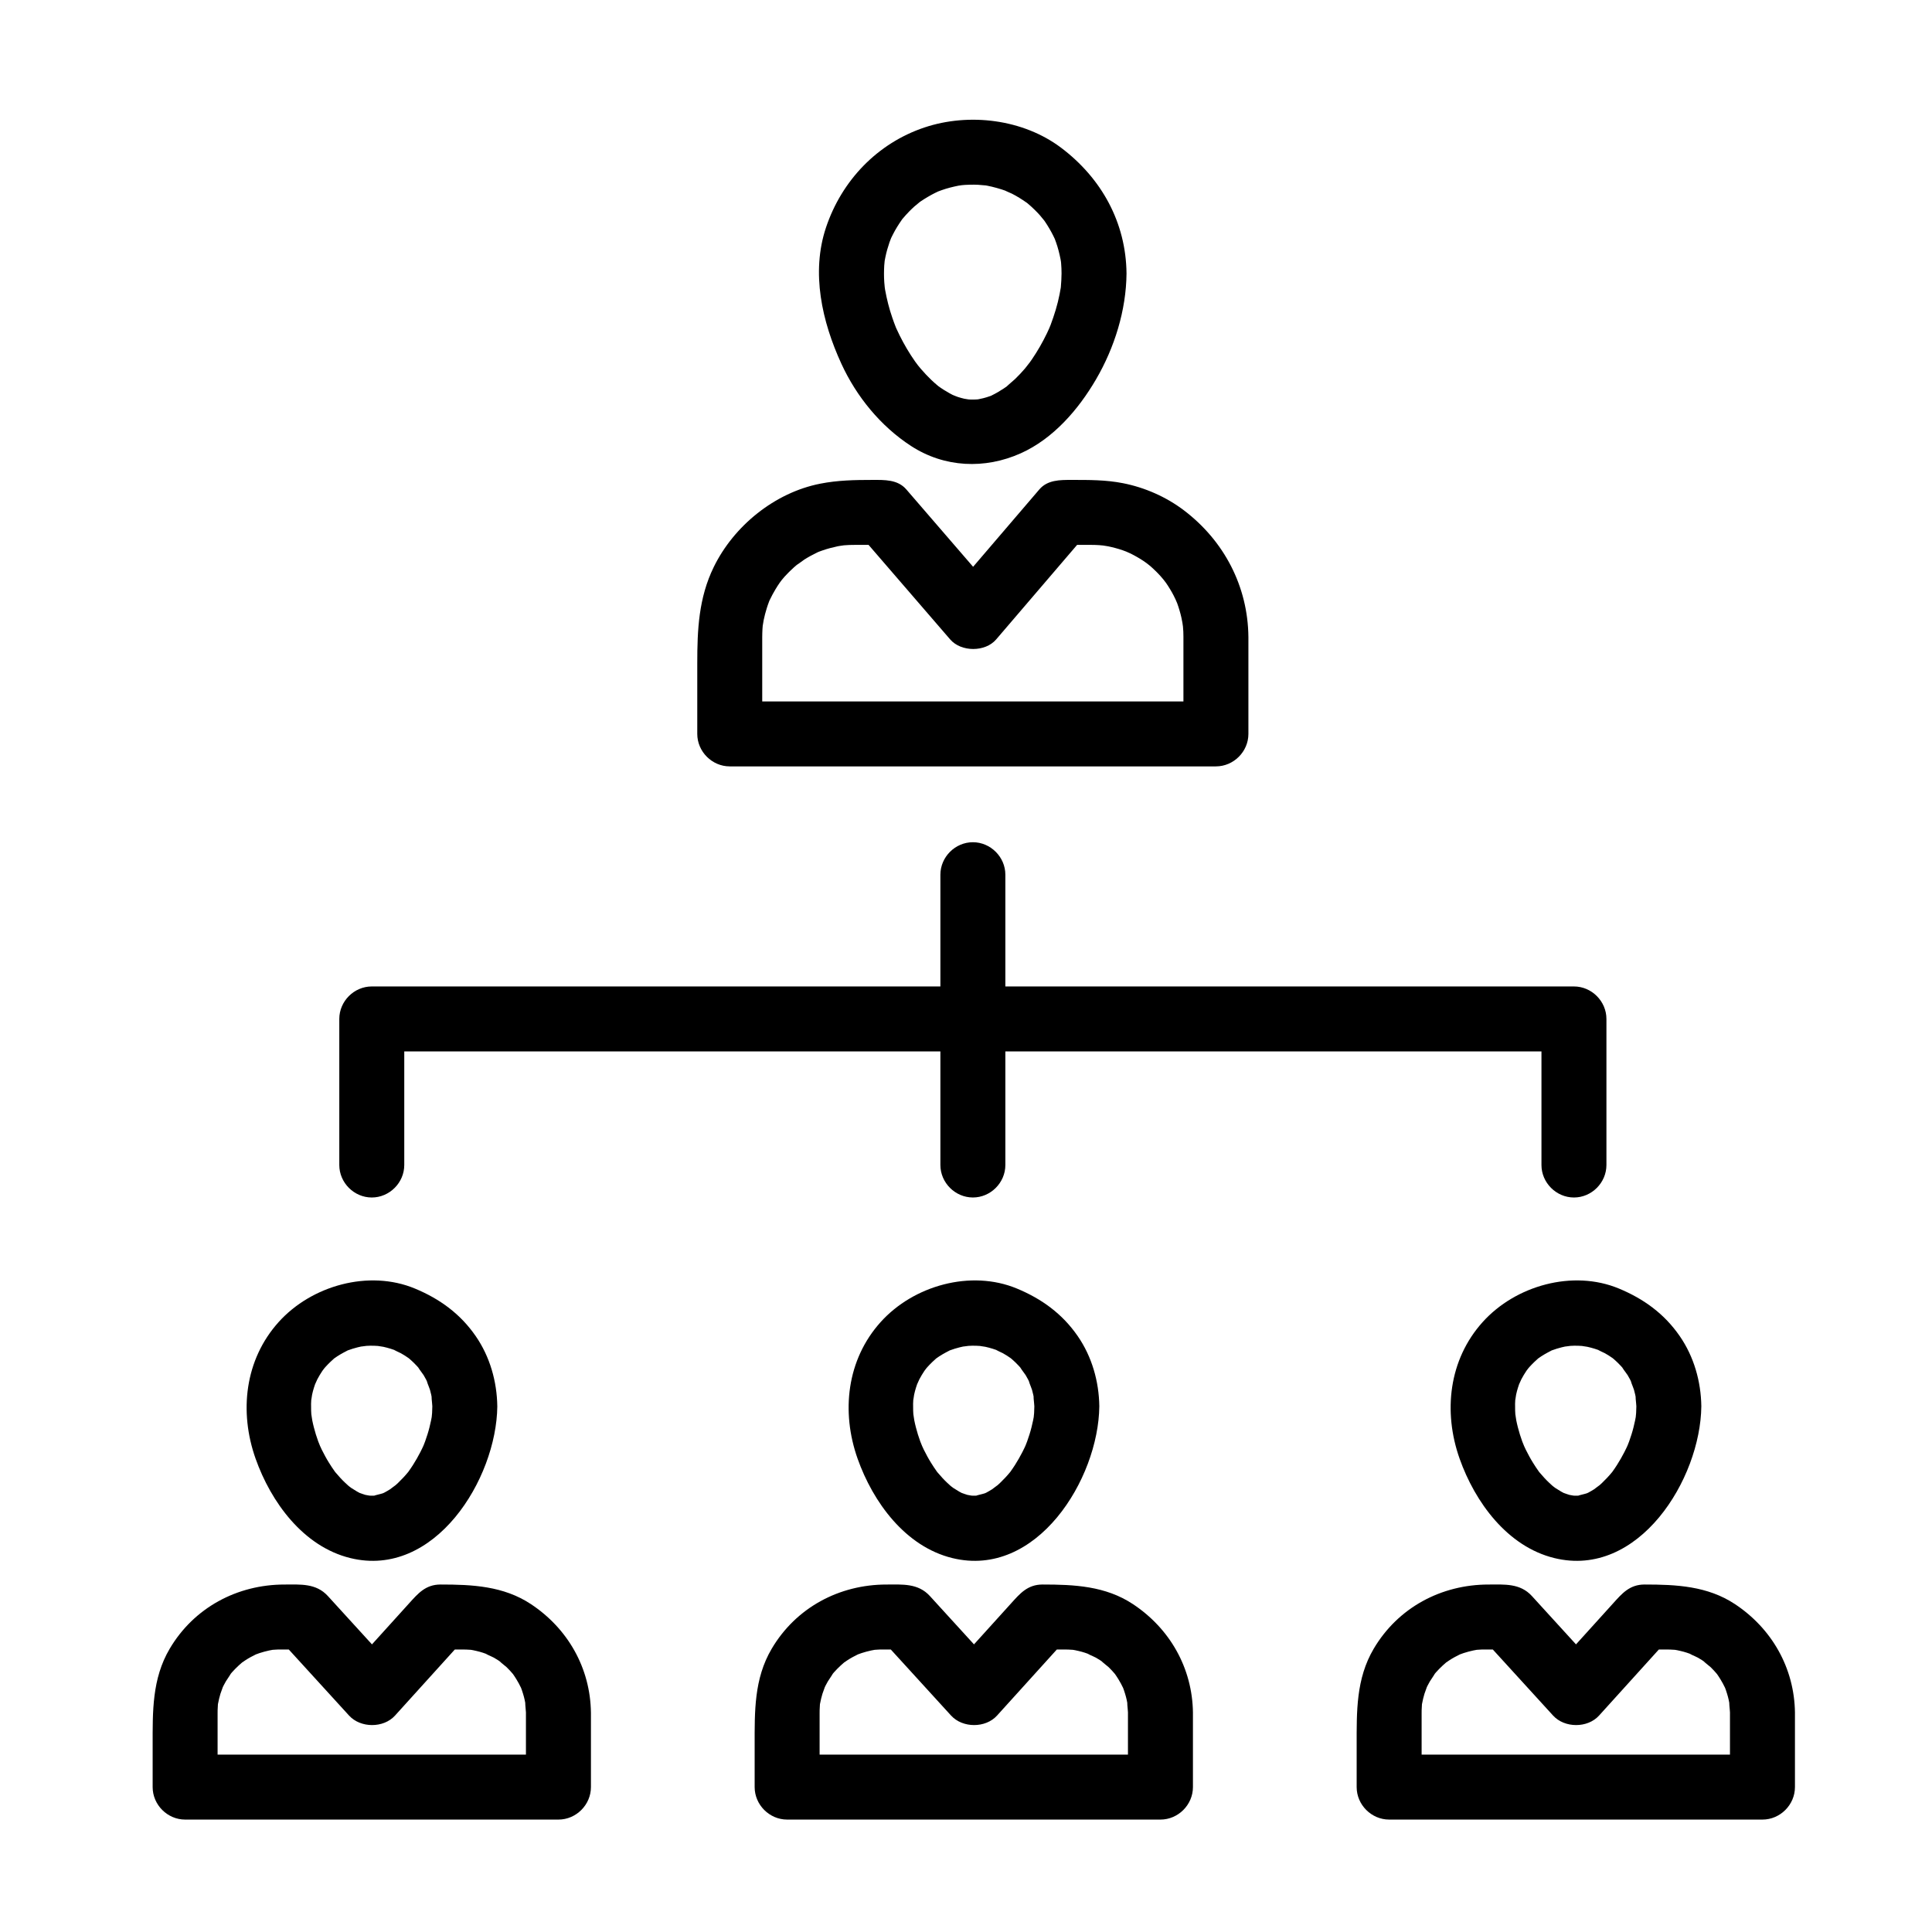
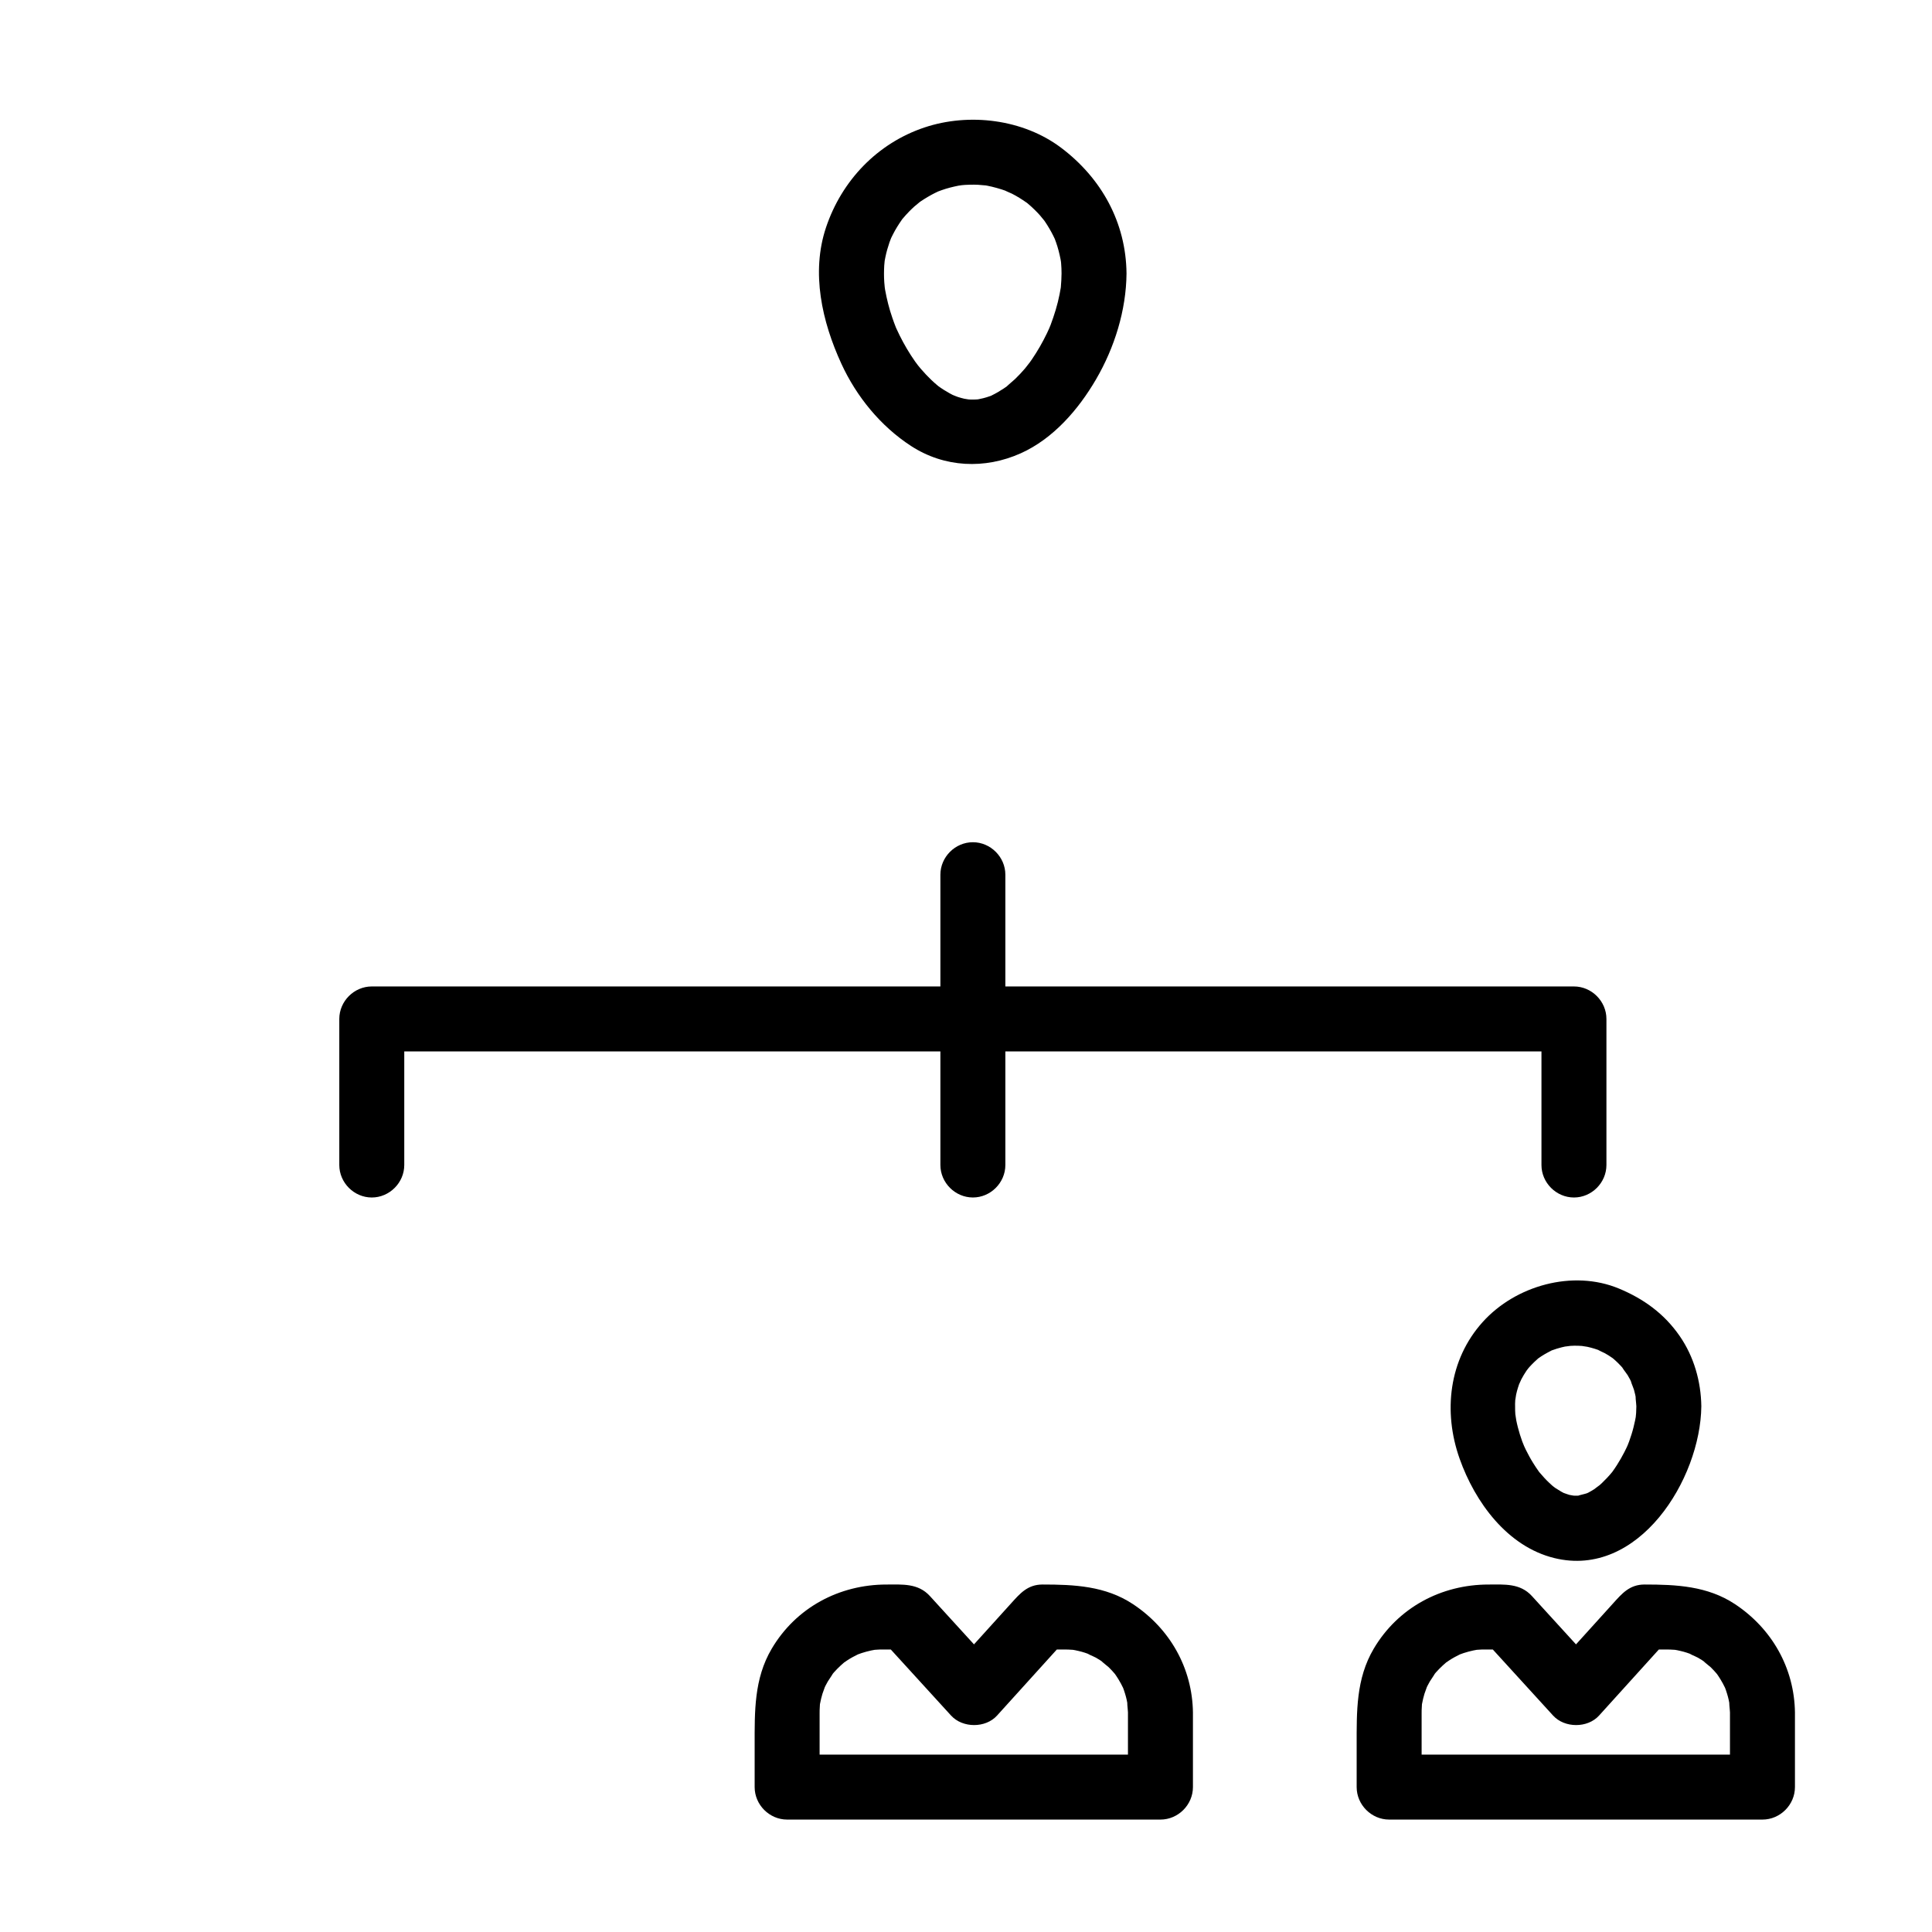
<svg xmlns="http://www.w3.org/2000/svg" fill="#000000" width="800px" height="800px" version="1.1" viewBox="144 144 512 512">
  <g>
    <path d="m425.32 216.46c-0.012 1.188-0.074 2.367-0.18 3.547-0.191 2.117 0.316-1.984-0.008 0.145-0.094 0.621-0.215 1.234-0.336 1.848-0.539 2.762-1.383 5.461-2.367 8.09-0.133 0.348-1.008 2.418-0.141 0.406-0.266 0.613-0.551 1.219-0.836 1.82-0.574 1.207-1.211 2.387-1.871 3.547-0.656 1.156-1.379 2.277-2.121 3.383-0.367 0.547-0.758 1.082-1.148 1.613 1.324-1.809-0.41 0.48-0.688 0.805-0.824 0.977-1.715 1.898-2.629 2.793-0.461 0.453-3.434 2.922-1.559 1.48-0.957 0.734-1.973 1.383-3.008 1.996-0.508 0.301-1.035 0.566-1.562 0.832-1.355 0.684 1.684-0.582-0.621 0.254-1.078 0.391-2.199 0.656-3.324 0.871 2.449-0.465 0.598-0.082 0.016-0.039-0.574 0.043-1.152 0.035-1.73 0.027-0.574-0.008-1.148-0.066-1.719-0.125 2.508 0.258 0.586 0.031 0.039-0.09-0.559-0.121-1.109-0.293-1.656-0.457-0.516-0.156-2.926-1.211-0.637-0.184-1.078-0.484-2.106-1.082-3.109-1.703-0.512-0.316-1.004-0.668-1.496-1.016-1.715-1.215 1.445 1.188-0.191-0.168-2.129-1.762-4-3.824-5.719-5.981 1.352 1.695-0.008-0.066-0.219-0.367-0.383-0.539-0.746-1.094-1.109-1.648-0.73-1.117-1.395-2.273-2.039-3.441-0.645-1.172-1.227-2.379-1.785-3.594-0.945-2.055 0.672 1.695-0.172-0.395-0.328-0.816-0.625-1.648-0.914-2.481-0.844-2.43-1.469-4.934-1.926-7.461-0.086-0.473-0.344-2.609-0.047-0.152-0.074-0.598-0.117-1.199-0.164-1.801-0.109-1.469-0.094-2.941-0.016-4.41 0.02-0.406 0.289-2.691-0.023-0.402 0.09-0.66 0.223-1.316 0.355-1.973 0.262-1.293 0.641-2.559 1.062-3.809 0.125-0.375 0.965-2.422 0.086-0.371 0.254-0.598 0.547-1.176 0.84-1.754 0.676-1.344 1.484-2.617 2.344-3.852 1.246-1.793-1.16 1.395 0.219-0.289 0.543-0.66 1.129-1.285 1.719-1.902 0.445-0.461 0.914-0.898 1.387-1.332 0.324-0.301 2.562-2.062 0.738-0.684 1.199-0.906 2.488-1.688 3.801-2.418 0.566-0.312 1.152-0.594 1.734-0.871 0.875-0.391 0.789-0.359-0.266 0.098 0.406-0.16 0.812-0.309 1.227-0.453 1.453-0.52 2.953-0.887 4.461-1.191 0.41-0.082 2.644-0.352 0.367-0.086 0.902-0.105 1.812-0.145 2.723-0.172 0.688-0.023 1.379 0 2.066 0.023 0.457 0.016 3.465 0.34 1.086 0.012 1.754 0.242 3.473 0.68 5.16 1.207 0.625 0.195 1.238 0.43 1.848 0.66-2.148-0.82 0.484 0.266 0.898 0.473 1.344 0.676 2.617 1.488 3.852 2.344 1.793 1.246-1.395-1.16 0.293 0.219 0.66 0.543 1.285 1.129 1.898 1.723 0.461 0.445 0.898 0.914 1.332 1.387 0.301 0.324 2.062 2.562 0.684 0.738 0.906 1.199 1.691 2.488 2.418 3.801 0.312 0.566 0.594 1.152 0.871 1.734 0.391 0.875 0.359 0.789-0.098-0.266 0.16 0.406 0.309 0.812 0.453 1.227 0.52 1.453 0.887 2.953 1.191 4.461 0.086 0.438 0.16 0.879 0.223 1.32-0.156-1.176-0.18-1.27-0.074-0.277 0.086 0.902 0.105 1.816 0.117 2.731 0.051 4.691 3.879 8.609 8.609 8.609 4.656 0 8.66-3.918 8.609-8.609-0.141-13.535-6.641-25.234-17.32-33.297-10.07-7.598-24.426-9.344-36.25-5.379-12.477 4.184-21.91 14.082-26.062 26.477-4.023 12.008-1.055 24.996 4.07 36.141 4.004 8.707 10.406 16.551 18.461 21.785 8.844 5.746 19.57 6.199 29.062 1.941 8.602-3.856 15.277-11.578 19.945-19.574 4.91-8.41 8.008-18.32 8.094-28.098 0.043-4.695-3.949-8.609-8.609-8.609-4.727 0.004-8.57 3.922-8.609 8.613z" />
-     <path d="m457.62 312.79v25.703c2.871-2.871 5.738-5.738 8.609-8.609h-66.141-62.699c2.871 2.871 5.738 5.738 8.609 8.609v-15.035-8.805-1.812c0-0.703 0.027-1.406 0.062-2.109 0.035-0.68 0.109-1.352 0.188-2.027-0.258 2.281 0.047 0.059 0.129-0.355 0.215-1.082 0.512-2.144 0.832-3.199 0.191-0.625 0.418-1.242 0.648-1.855 0.77-2.078-0.773 1.668 0.156-0.336 0.453-0.977 0.984-1.918 1.531-2.848 0.328-0.555 0.688-1.09 1.047-1.625 0.219-0.328 1.555-2.043 0.188-0.316 1.461-1.848 3.168-3.488 4.981-4.981-1.754 1.441 0.941-0.605 1.395-0.898 1.086-0.699 2.234-1.305 3.394-1.871 0.875-0.395 0.785-0.367-0.273 0.082 0.605-0.25 1.223-0.469 1.84-0.684 1.25-0.434 2.531-0.754 3.824-1.035 0.438-0.09 0.875-0.172 1.312-0.246-2.258 0.398-0.039 0.016 0.391-0.023 0.961-0.09 1.926-0.113 2.891-0.113h7.559c-2.031-0.84-4.059-1.68-6.09-2.523 7.938 9.195 15.875 18.387 23.809 27.582 2.902 3.359 9.281 3.383 12.176 0 7.871-9.195 15.742-18.387 23.613-27.582-2.027 0.84-4.059 1.68-6.09 2.523h7.711c1.367 0 2.731 0.098 4.09 0.25-2.281-0.258-0.059 0.047 0.355 0.129 0.652 0.129 1.293 0.297 1.934 0.461 1.27 0.332 2.508 0.777 3.727 1.258-2.062-0.812-0.055 0.023 0.312 0.203 0.582 0.285 1.145 0.602 1.707 0.918 1.121 0.633 2.188 1.363 3.227 2.121-1.766-1.289-0.047 0.008 0.254 0.266 0.488 0.418 0.949 0.863 1.41 1.309 0.926 0.891 1.77 1.859 2.586 2.848-1.391-1.688-0.043-0.012 0.188 0.316 0.371 0.527 0.707 1.078 1.047 1.625 0.68 1.102 1.262 2.262 1.805 3.434-0.934-2.008-0.031-0.027 0.113 0.359 0.227 0.617 0.418 1.246 0.609 1.871 0.387 1.27 0.656 2.574 0.887 3.883-0.398-2.258-0.016-0.039 0.023 0.391 0.098 0.922 0.117 1.836 0.125 2.75 0.047 4.691 3.879 8.609 8.609 8.609 4.656 0 8.66-3.918 8.609-8.609-0.137-13.406-6.445-25.457-17.055-33.523-4.711-3.582-10.379-6.078-16.188-7.219-4.543-0.895-9.047-0.867-13.637-0.867-3.019 0-6.344-0.031-8.527 2.523-0.297 0.348-0.598 0.699-0.895 1.047-1.836 2.144-3.676 4.293-5.512 6.438-4.863 5.68-9.723 11.355-14.582 17.035-0.875 1.02-1.746 2.039-2.621 3.062h12.176c-7.684-8.898-15.367-17.797-23.047-26.699-0.254-0.293-0.508-0.59-0.762-0.883-2.312-2.68-5.828-2.523-8.988-2.523-4.68 0-9.199 0.082-13.832 0.996-12.039 2.367-22.871 11.145-28.219 22.09-4 8.188-4.367 16.609-4.367 25.477v18.746c0 4.695 3.918 8.609 8.609 8.609h66.141 62.699c4.695 0 8.609-3.918 8.609-8.609v-25.703c0-4.695-3.918-8.609-8.609-8.609-4.695 0.004-8.613 3.918-8.613 8.613z" />
    <path d="m569.72 452.74v-38.711c0-4.695-3.918-8.609-8.609-8.609h-34.914-82.539-96.859-77.875-26.398c-4.695 0-8.609 3.918-8.609 8.609v38.711c0 4.695 3.918 8.609 8.609 8.609 4.695 0 8.609-3.918 8.609-8.609v-38.711c-2.871 2.871-5.738 5.738-8.609 8.609h34.914 82.539 96.859 77.875 26.398l-8.609-8.609v38.711c0 4.695 3.918 8.609 8.609 8.609 4.691 0.004 8.609-3.914 8.609-8.609z" />
    <path d="m410.43 452.74v-72.32-4.613c0-4.695-3.918-8.609-8.609-8.609-4.695 0-8.609 3.918-8.609 8.609v72.32 4.609c0 4.695 3.918 8.609 8.609 8.609 4.695 0.008 8.609-3.91 8.609-8.605z" />
-     <path d="m258.57 516.7c-0.008 0.586-0.027 1.168-0.059 1.754-0.027 0.488-0.281 2.555 0.051 0.113-0.168 1.246-0.445 2.473-0.746 3.691-0.312 1.262-0.719 2.496-1.152 3.723-0.125 0.355-0.973 2.422-0.109 0.398-0.348 0.816-0.738 1.613-1.137 2.406-0.598 1.188-1.273 2.332-1.98 3.457-0.352 0.559-0.73 1.098-1.109 1.637-1.273 1.816 1.145-1.383-0.242 0.32-0.805 0.988-1.691 1.906-2.606 2.793-0.445 0.434-0.918 0.836-1.395 1.238 1.785-1.512-0.277 0.16-0.703 0.438-0.496 0.324-1.016 0.605-1.535 0.891-0.449 0.242-2.285 0.961-0.059 0.082-0.703 0.277-4.289 1-1.578 0.637-1.137 0.152-2.289 0.109-3.426 0 2.484 0.238 0.625 0.023 0.055-0.117-0.531-0.129-2.957-1.09-0.645-0.094-1.082-0.469-2.098-1.082-3.082-1.727-0.375-0.246-1.957-1.527-0.203-0.109-0.484-0.391-0.938-0.812-1.395-1.238-0.934-0.867-1.781-1.82-2.606-2.793-1.418-1.68 1.062 1.469-0.242-0.32-0.52-0.711-0.992-1.453-1.461-2.199-0.707-1.125-1.332-2.301-1.93-3.492-0.297-0.594-0.566-1.203-0.84-1.809 0.891 2.004 0.023-0.039-0.109-0.398-0.453-1.219-0.82-2.465-1.152-3.723-0.164-0.613-0.293-1.234-0.426-1.855-0.109-0.523-0.465-3.34-0.164-0.758-0.141-1.207-0.168-2.422-0.152-3.637 0.012-0.684 0.074-1.363 0.141-2.043-0.219 2.258 0.043 0.074 0.133-0.359 0.27-1.289 0.691-2.543 1.164-3.773-0.789 2.055 0.031 0.07 0.223-0.305 0.395-0.766 0.855-1.496 1.324-2.219 0.223-0.34 1.57-2.008 0.195-0.316 0.406-0.5 0.848-0.965 1.289-1.43s0.922-0.895 1.398-1.328c1.617-1.457-1.484 1.035 0.273-0.246 1.047-0.762 2.176-1.398 3.324-1.984 1.957-1.004-1.727 0.629 0.336-0.164 0.82-0.316 1.668-0.551 2.516-0.777 0.645-0.172 1.301-0.289 1.957-0.406-2.238 0.402-0.035 0.043 0.402 0.012 1.371-0.094 2.746-0.02 4.109 0.113-2.258-0.219-0.074 0.043 0.359 0.133 0.648 0.137 1.285 0.32 1.918 0.508 0.629 0.184 1.242 0.422 1.855 0.656-2.137-0.82 0.457 0.309 0.871 0.535 0.754 0.414 1.473 0.891 2.18 1.383 0.766 0.562 0.695 0.504-0.215-0.172 0.5 0.406 0.965 0.848 1.43 1.289 0.621 0.59 1.188 1.234 1.746 1.887-1.453-1.699 0.586 0.918 0.887 1.406 0.453 0.738 0.836 1.512 1.211 2.289-0.98-2.047 0.324 1.066 0.488 1.629 0.25 0.852 0.422 1.723 0.578 2.598-0.398-2.316 0.035 1.172 0.043 1.777 0.062 4.691 3.867 8.609 8.609 8.609 4.644 0 8.676-3.918 8.609-8.609-0.09-6.59-1.953-13.16-5.711-18.605-4.094-5.934-9.543-9.883-16.133-12.621-12.234-5.078-27.391-0.777-36.078 8.859-9.016 9.996-10.527 23.809-6.133 36.223 4.078 11.52 12.629 23.281 25.086 26.344 22.363 5.496 38.754-20.898 38.973-40.199 0.055-4.695-3.957-8.609-8.609-8.609-4.738 0-8.562 3.914-8.613 8.609z" />
-     <path d="m283.38 597.86v19.734c2.871-2.871 5.738-5.738 8.609-8.609h-72.699-26.234l8.609 8.609v-11.078-6.961-1.555c0-0.273 0.004-0.547 0.008-0.824 0.012-0.453 0.035-0.906 0.07-1.359 0.152-2.277-0.34 1.859 0.047-0.367 0.152-0.867 0.379-1.715 0.621-2.562 0.125-0.441 1.18-3.125 0.262-0.988 0.34-0.789 0.75-1.547 1.168-2.297 0.262-0.469 2.215-3.238 0.812-1.43 1.043-1.344 2.269-2.539 3.559-3.648 0.734-0.598 0.66-0.539-0.23 0.172 0.348-0.25 0.699-0.488 1.059-0.719 0.895-0.59 1.844-1.09 2.805-1.562 0.871-0.398 0.781-0.363-0.273 0.102 0.406-0.156 0.812-0.301 1.227-0.438 0.828-0.281 1.684-0.488 2.535-0.684 0.434-0.094 0.867-0.176 1.305-0.246-1.184 0.148-1.281 0.168-0.289 0.066 0.738-0.07 1.484-0.082 2.227-0.082h5.738c-2.031-0.84-4.059-1.68-6.09-2.523 6.094 6.68 12.188 13.355 18.281 20.035 3.051 3.344 9.129 3.367 12.176 0 6.043-6.68 12.09-13.355 18.133-20.035-2.031 0.84-4.059 1.68-6.09 2.523h5.871c0.699 0 1.395 0.035 2.094 0.082 0.992 0.102 0.895 0.078-0.289-0.066 0.656 0.098 1.305 0.242 1.949 0.391 1.062 0.242 2.098 0.598 3.117 0.973-2.144-0.793 0.934 0.516 1.434 0.797 0.746 0.418 1.453 0.898 2.152 1.387-1.848-1.293 0.777 0.719 1.191 1.113 0.617 0.586 1.18 1.227 1.734 1.871 0.598 0.734 0.539 0.66-0.172-0.23 0.379 0.516 0.719 1.059 1.059 1.602 0.457 0.727 0.844 1.492 1.223 2.262 0.398 0.871 0.363 0.781-0.102-0.273 0.242 0.605 0.438 1.23 0.633 1.852 0.328 1.051 0.547 2.133 0.734 3.215-0.395-2.34 0.016 1.156 0.027 1.754 0.062 4.691 3.871 8.609 8.609 8.609 4.644 0 8.672-3.918 8.609-8.609-0.156-11.809-6.109-22.27-15.902-28.754-7.277-4.816-15.574-5.195-23.965-5.195-3.949 0-5.973 2.394-8.277 4.941-2.129 2.352-4.258 4.703-6.387 7.059-3.188 3.519-6.371 7.043-9.559 10.562h12.176c-3.969-4.352-7.941-8.703-11.91-13.055-1.965-2.152-3.93-4.309-5.894-6.461-3.129-3.43-7.305-3.043-11.469-3.043-12.547 0-23.996 6.113-30.434 17-4.723 7.984-4.527 16.723-4.527 25.605v11.078c0 4.695 3.918 8.609 8.609 8.609h72.699 26.234c4.695 0 8.609-3.918 8.609-8.609v-19.734c0-4.695-3.918-8.609-8.609-8.609-4.699-0.004-8.613 3.91-8.613 8.605z" />
-     <path d="m418.11 516.7c-0.008 0.586-0.027 1.168-0.059 1.754-0.027 0.488-0.281 2.555 0.051 0.113-0.168 1.246-0.441 2.473-0.746 3.691-0.312 1.262-0.719 2.496-1.152 3.723-0.125 0.355-0.973 2.422-0.109 0.398-0.348 0.816-0.738 1.613-1.137 2.406-0.598 1.188-1.277 2.332-1.98 3.457-0.352 0.559-0.73 1.098-1.109 1.637-1.273 1.816 1.145-1.383-0.242 0.32-0.805 0.988-1.691 1.906-2.606 2.793-0.445 0.434-0.918 0.836-1.395 1.238 1.785-1.512-0.277 0.16-0.703 0.438-0.496 0.324-1.016 0.605-1.531 0.891-0.449 0.242-2.285 0.961-0.059 0.082-0.703 0.277-4.289 1-1.578 0.637-1.137 0.152-2.289 0.109-3.426 0 2.484 0.238 0.625 0.023 0.055-0.117-0.531-0.129-2.957-1.09-0.645-0.094-1.082-0.469-2.098-1.082-3.082-1.727-0.375-0.246-1.957-1.527-0.203-0.109-0.484-0.391-0.938-0.812-1.395-1.238-0.934-0.867-1.781-1.82-2.606-2.793-1.418-1.68 1.062 1.469-0.242-0.32-0.52-0.711-0.992-1.453-1.461-2.199-0.707-1.125-1.332-2.301-1.93-3.492-0.297-0.594-0.566-1.203-0.84-1.809 0.891 2.004 0.023-0.039-0.109-0.398-0.453-1.219-0.82-2.465-1.152-3.723-0.164-0.613-0.293-1.234-0.426-1.855-0.109-0.523-0.465-3.34-0.164-0.758-0.141-1.207-0.168-2.422-0.152-3.637 0.008-0.684 0.074-1.363 0.141-2.043-0.219 2.258 0.043 0.074 0.133-0.359 0.27-1.289 0.691-2.543 1.164-3.773-0.789 2.055 0.031 0.07 0.223-0.305 0.395-0.766 0.855-1.496 1.324-2.219 0.223-0.34 1.57-2.008 0.195-0.316 0.406-0.5 0.848-0.965 1.289-1.43 0.441-0.465 0.922-0.895 1.398-1.328 1.617-1.457-1.484 1.035 0.273-0.246 1.047-0.762 2.176-1.398 3.324-1.984 1.957-1.004-1.727 0.629 0.336-0.164 0.82-0.316 1.668-0.551 2.516-0.777 0.645-0.172 1.301-0.289 1.957-0.406-2.238 0.402-0.035 0.043 0.402 0.012 1.371-0.094 2.746-0.02 4.109 0.113-2.258-0.219-0.074 0.043 0.359 0.133 0.648 0.137 1.285 0.32 1.918 0.508 0.629 0.184 1.242 0.422 1.855 0.656-2.137-0.82 0.457 0.309 0.871 0.535 0.754 0.414 1.473 0.891 2.18 1.383 0.766 0.562 0.695 0.504-0.215-0.172 0.5 0.406 0.965 0.848 1.43 1.289 0.621 0.59 1.188 1.234 1.746 1.887-1.453-1.699 0.586 0.918 0.887 1.406 0.453 0.738 0.836 1.512 1.211 2.289-0.98-2.047 0.324 1.066 0.488 1.629 0.25 0.852 0.422 1.723 0.578 2.598-0.406-2.316 0.031 1.172 0.039 1.777 0.062 4.691 3.867 8.609 8.609 8.609 4.644 0 8.676-3.918 8.609-8.609-0.09-6.59-1.953-13.16-5.711-18.605-4.094-5.934-9.543-9.883-16.137-12.621-12.234-5.078-27.391-0.777-36.078 8.859-9.016 9.996-10.527 23.809-6.133 36.223 4.078 11.52 12.629 23.281 25.086 26.344 22.363 5.496 38.754-20.898 38.973-40.199 0.055-4.695-3.957-8.609-8.609-8.609-4.734 0-8.559 3.914-8.609 8.609z" />
    <path d="m442.92 597.86v19.734c2.871-2.871 5.738-5.738 8.609-8.609h-72.699-26.234l8.609 8.609v-11.078-6.961-1.555c0-0.273 0.004-0.547 0.008-0.824 0.012-0.453 0.035-0.906 0.07-1.359 0.152-2.277-0.34 1.859 0.047-0.367 0.152-0.867 0.379-1.715 0.621-2.562 0.125-0.441 1.18-3.125 0.262-0.988 0.34-0.789 0.75-1.547 1.168-2.297 0.262-0.469 2.215-3.238 0.812-1.43 1.043-1.344 2.269-2.539 3.559-3.648 0.734-0.598 0.66-0.539-0.23 0.172 0.348-0.25 0.699-0.488 1.059-0.719 0.895-0.59 1.844-1.09 2.805-1.562 0.871-0.398 0.781-0.363-0.273 0.102 0.406-0.156 0.812-0.301 1.227-0.438 0.828-0.281 1.684-0.488 2.535-0.684 0.434-0.094 0.867-0.176 1.305-0.246-1.184 0.148-1.281 0.168-0.289 0.066 0.738-0.07 1.484-0.082 2.227-0.082h5.738c-2.031-0.84-4.059-1.68-6.09-2.523 6.094 6.68 12.188 13.355 18.281 20.035 3.051 3.344 9.129 3.367 12.176 0 6.043-6.68 12.09-13.355 18.133-20.035-2.027 0.84-4.059 1.68-6.09 2.523h5.871c0.699 0 1.395 0.035 2.094 0.082 0.992 0.102 0.895 0.078-0.289-0.066 0.656 0.098 1.305 0.242 1.949 0.391 1.062 0.242 2.098 0.598 3.117 0.973-2.144-0.793 0.934 0.516 1.438 0.797 0.746 0.418 1.453 0.898 2.152 1.387-1.848-1.293 0.777 0.719 1.191 1.113 0.617 0.586 1.18 1.227 1.734 1.871 0.598 0.734 0.539 0.66-0.172-0.23 0.379 0.516 0.719 1.059 1.059 1.602 0.457 0.727 0.844 1.492 1.223 2.262 0.398 0.871 0.363 0.781-0.102-0.273 0.242 0.605 0.438 1.23 0.633 1.852 0.328 1.051 0.547 2.133 0.734 3.215-0.395-2.34 0.016 1.156 0.023 1.754 0.062 4.691 3.867 8.609 8.609 8.609 4.644 0 8.672-3.918 8.609-8.609-0.156-11.809-6.109-22.27-15.902-28.754-7.277-4.816-15.574-5.195-23.965-5.195-3.949 0-5.973 2.394-8.277 4.941-2.129 2.352-4.258 4.703-6.387 7.059-3.188 3.519-6.371 7.043-9.559 10.562h12.176c-3.969-4.352-7.941-8.703-11.91-13.055-1.965-2.152-3.93-4.309-5.894-6.461-3.129-3.43-7.305-3.043-11.473-3.043-12.547 0-23.996 6.113-30.434 17-4.723 7.984-4.527 16.723-4.527 25.605v11.078c0 4.695 3.918 8.609 8.609 8.609h72.699 26.234c4.695 0 8.609-3.918 8.609-8.609v-19.734c0-4.695-3.918-8.609-8.609-8.609-4.691-0.004-8.609 3.91-8.609 8.605z" />
    <path d="m577.65 516.7c-0.008 0.586-0.027 1.168-0.059 1.754-0.027 0.488-0.281 2.555 0.051 0.113-0.168 1.246-0.441 2.473-0.746 3.691-0.312 1.262-0.719 2.496-1.152 3.723-0.125 0.355-0.973 2.422-0.113 0.398-0.348 0.816-0.738 1.613-1.137 2.406-0.598 1.188-1.277 2.332-1.98 3.457-0.352 0.559-0.73 1.098-1.109 1.637-1.273 1.816 1.145-1.383-0.242 0.32-0.805 0.988-1.691 1.906-2.606 2.793-0.445 0.434-0.918 0.836-1.395 1.238 1.785-1.512-0.277 0.16-0.703 0.438-0.496 0.324-1.016 0.605-1.535 0.891-0.449 0.242-2.285 0.961-0.059 0.082-0.703 0.277-4.289 1-1.578 0.637-1.137 0.152-2.289 0.109-3.426 0 2.484 0.238 0.625 0.023 0.055-0.117-0.531-0.129-2.957-1.09-0.645-0.094-1.082-0.469-2.098-1.082-3.082-1.727-0.375-0.246-1.957-1.527-0.203-0.109-0.484-0.391-0.938-0.812-1.395-1.238-0.934-0.867-1.781-1.82-2.606-2.793-1.418-1.68 1.062 1.469-0.242-0.32-0.52-0.711-0.992-1.453-1.461-2.199-0.707-1.125-1.332-2.301-1.93-3.492-0.297-0.594-0.566-1.203-0.84-1.809 0.891 2.004 0.023-0.039-0.109-0.398-0.453-1.219-0.82-2.465-1.152-3.723-0.164-0.613-0.293-1.234-0.426-1.855-0.109-0.523-0.465-3.34-0.164-0.758-0.141-1.207-0.168-2.422-0.152-3.637 0.008-0.684 0.074-1.363 0.141-2.043-0.219 2.258 0.043 0.074 0.133-0.359 0.27-1.289 0.691-2.543 1.164-3.773-0.789 2.055 0.031 0.07 0.223-0.305 0.395-0.766 0.855-1.496 1.324-2.219 0.223-0.34 1.57-2.008 0.195-0.316 0.406-0.5 0.848-0.965 1.289-1.43 0.441-0.465 0.922-0.895 1.398-1.328 1.617-1.457-1.484 1.035 0.273-0.246 1.047-0.762 2.176-1.398 3.324-1.984 1.957-1.004-1.727 0.629 0.336-0.164 0.82-0.316 1.668-0.551 2.516-0.777 0.645-0.172 1.301-0.289 1.957-0.406-2.238 0.402-0.035 0.043 0.402 0.012 1.371-0.094 2.746-0.02 4.109 0.113-2.258-0.219-0.074 0.043 0.359 0.133 0.648 0.137 1.285 0.32 1.918 0.508 0.629 0.184 1.242 0.422 1.855 0.656-2.137-0.82 0.457 0.309 0.871 0.535 0.758 0.414 1.473 0.891 2.18 1.383 0.766 0.562 0.695 0.504-0.215-0.172 0.5 0.406 0.965 0.848 1.43 1.289 0.621 0.59 1.188 1.234 1.746 1.887-1.453-1.699 0.586 0.918 0.887 1.406 0.453 0.738 0.836 1.512 1.211 2.289-0.98-2.047 0.324 1.066 0.488 1.629 0.25 0.852 0.422 1.723 0.578 2.598-0.395-2.316 0.039 1.172 0.047 1.777 0.062 4.691 3.867 8.609 8.609 8.609 4.644 0 8.676-3.918 8.609-8.609-0.09-6.59-1.953-13.16-5.711-18.605-4.094-5.934-9.543-9.883-16.137-12.621-12.23-5.078-27.391-0.777-36.078 8.859-9.016 9.996-10.527 23.809-6.133 36.223 4.078 11.52 12.629 23.281 25.086 26.344 22.359 5.496 38.754-20.898 38.973-40.199 0.055-4.695-3.957-8.609-8.609-8.609-4.731 0-8.555 3.914-8.609 8.609z" />
    <path d="m602.46 597.86v19.734l8.609-8.609h-72.699-26.234c2.871 2.871 5.738 5.738 8.609 8.609v-11.078-6.961-1.555c0-0.273 0.004-0.547 0.008-0.824 0.012-0.453 0.035-0.906 0.07-1.359 0.152-2.277-0.34 1.859 0.047-0.367 0.152-0.867 0.379-1.715 0.621-2.562 0.125-0.441 1.18-3.125 0.262-0.988 0.34-0.789 0.75-1.547 1.168-2.297 0.262-0.469 2.215-3.238 0.812-1.43 1.043-1.344 2.269-2.539 3.559-3.648 0.734-0.598 0.66-0.539-0.23 0.172 0.348-0.25 0.699-0.488 1.059-0.719 0.895-0.59 1.844-1.09 2.805-1.562 0.871-0.398 0.781-0.363-0.273 0.102 0.406-0.156 0.812-0.301 1.227-0.438 0.828-0.281 1.684-0.488 2.535-0.684 0.434-0.094 0.867-0.176 1.305-0.246-1.184 0.148-1.281 0.168-0.289 0.066 0.738-0.07 1.484-0.082 2.227-0.082h5.738c-2.031-0.84-4.059-1.68-6.09-2.523 6.094 6.68 12.188 13.355 18.281 20.035 3.051 3.344 9.129 3.367 12.176 0 6.043-6.68 12.09-13.355 18.133-20.035-2.027 0.84-4.059 1.68-6.09 2.523h5.871c0.699 0 1.395 0.035 2.094 0.082 0.992 0.102 0.895 0.078-0.289-0.066 0.656 0.098 1.305 0.242 1.949 0.391 1.062 0.242 2.098 0.598 3.117 0.973-2.144-0.793 0.934 0.516 1.434 0.797 0.746 0.418 1.453 0.898 2.152 1.387-1.848-1.293 0.777 0.719 1.191 1.113 0.617 0.586 1.18 1.227 1.734 1.871 0.598 0.734 0.539 0.66-0.172-0.23 0.379 0.516 0.719 1.059 1.059 1.602 0.457 0.727 0.844 1.492 1.223 2.262 0.398 0.871 0.363 0.781-0.102-0.273 0.242 0.605 0.438 1.23 0.633 1.852 0.328 1.051 0.547 2.133 0.734 3.215-0.395-2.34 0.02 1.156 0.027 1.754 0.062 4.691 3.867 8.609 8.609 8.609 4.644 0 8.672-3.918 8.609-8.609-0.156-11.809-6.109-22.27-15.902-28.754-7.277-4.816-15.574-5.195-23.965-5.195-3.949 0-5.977 2.394-8.277 4.941-2.129 2.352-4.258 4.703-6.387 7.059-3.188 3.519-6.371 7.043-9.559 10.562h12.176c-3.969-4.352-7.941-8.703-11.91-13.055-1.965-2.152-3.93-4.309-5.894-6.461-3.129-3.43-7.305-3.043-11.473-3.043-12.547 0-23.996 6.113-30.434 17-4.723 7.984-4.527 16.723-4.527 25.605v11.078c0 4.695 3.918 8.609 8.609 8.609h72.699 26.234c4.695 0 8.609-3.918 8.609-8.609v-19.734c0-4.695-3.918-8.609-8.609-8.609-4.691-0.004-8.609 3.91-8.609 8.605z" />
  </g>
</svg>